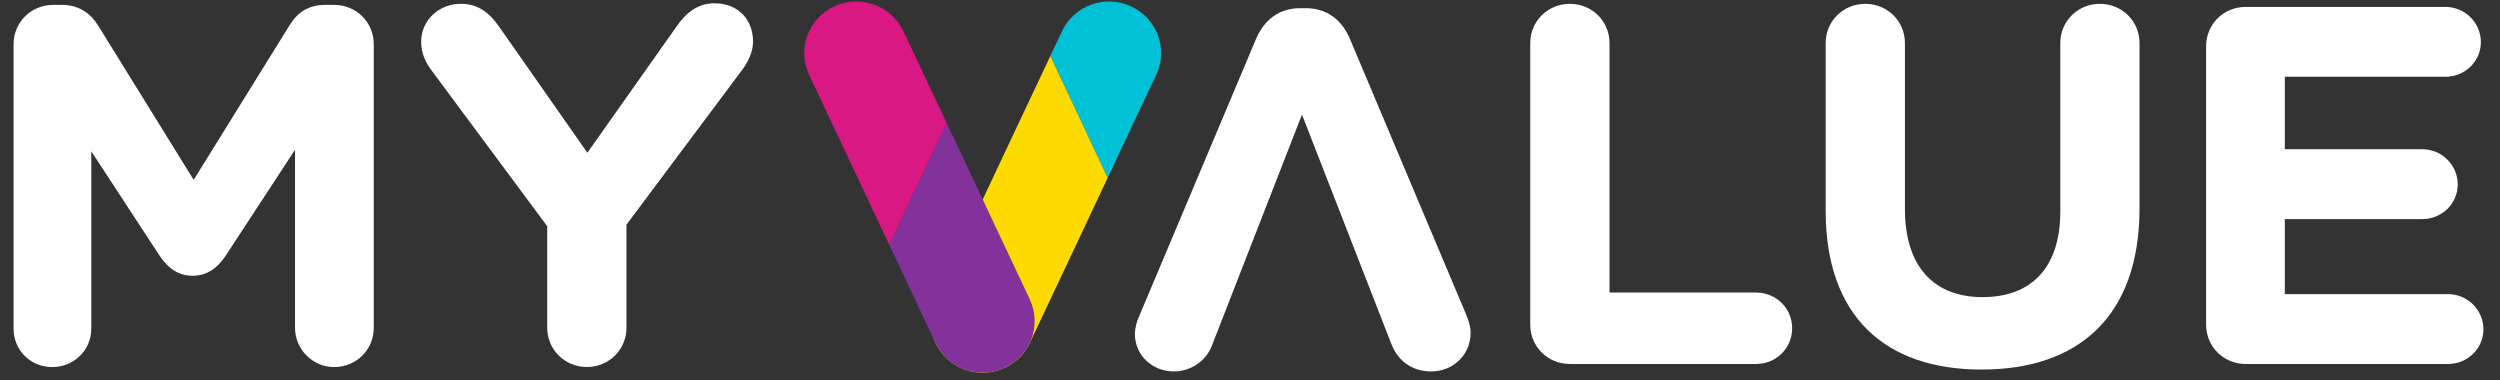
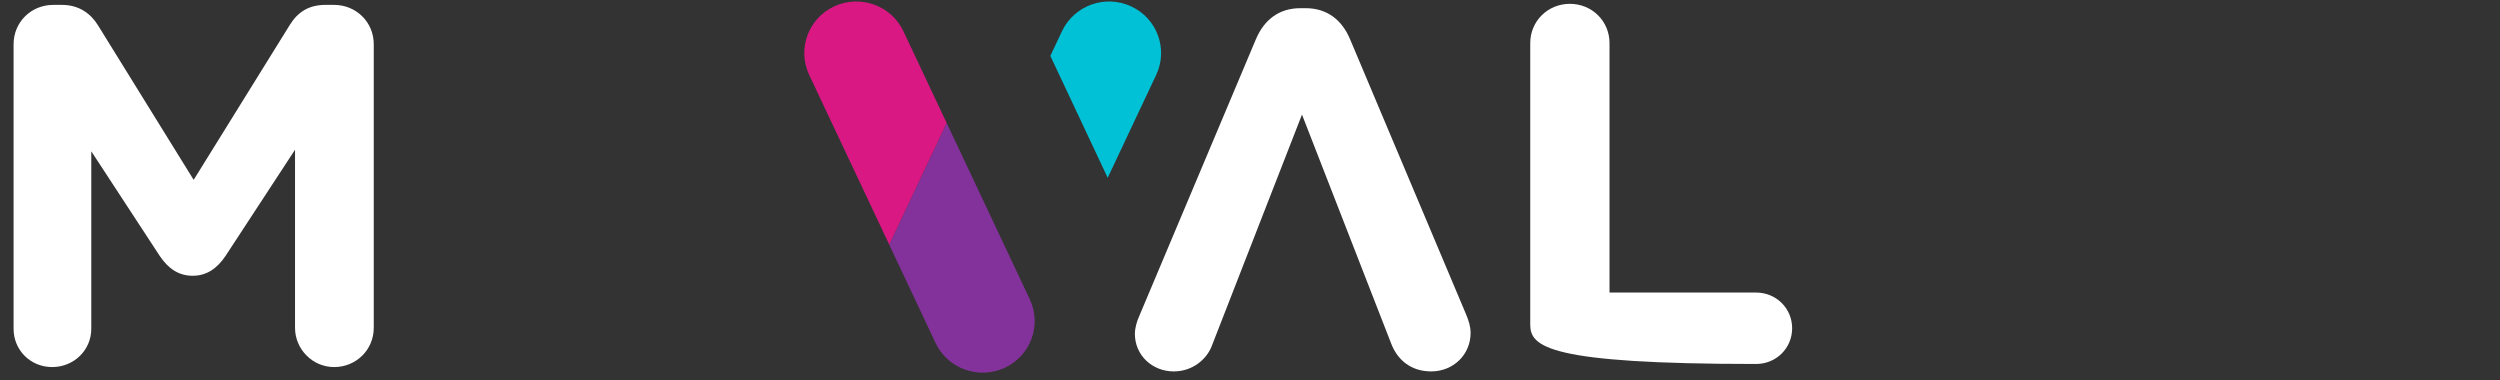
<svg xmlns="http://www.w3.org/2000/svg" width="92" height="14" viewBox="0 0 92 14" fill="none">
  <rect x="0" y="0" width="92" height="14" fill="#333333" stroke="none" />
  <path fill-rule="evenodd" clip-rule="evenodd" d="M0.5 1.625C0.5 0.818 1.144 0.18 1.958 0.18H2.28C2.905 0.18 3.34 0.499 3.605 0.93L7.127 6.619L10.668 0.912C10.971 0.424 11.387 0.18 11.974 0.18H12.296C13.11 0.18 13.754 0.818 13.754 1.625V12.063C13.754 12.87 13.11 13.508 12.296 13.508C11.501 13.508 10.857 12.851 10.857 12.063V5.511L8.301 9.416C7.998 9.867 7.619 10.148 7.089 10.148C6.559 10.148 6.18 9.867 5.877 9.416L3.359 5.567V12.1C3.359 12.889 2.715 13.508 1.92 13.508C1.125 13.508 0.5 12.889 0.5 12.1V1.625Z" fill="white" />
-   <path fill-rule="evenodd" clip-rule="evenodd" d="M20.138 8.325L15.859 2.561C15.65 2.28 15.499 1.942 15.499 1.529C15.499 0.759 16.143 0.14 16.957 0.14C17.62 0.14 18.036 0.496 18.396 1.022L21.615 5.621L24.89 0.985C25.25 0.459 25.686 0.121 26.292 0.121C27.182 0.121 27.712 0.74 27.712 1.529C27.712 1.923 27.522 2.28 27.333 2.543L23.054 8.268V12.06C23.054 12.867 22.41 13.506 21.596 13.506C20.782 13.506 20.138 12.867 20.138 12.06V8.325Z" fill="white" />
  <path fill-rule="evenodd" clip-rule="evenodd" d="M49.68 1.438L53.949 11.562C54.043 11.785 54.118 12.009 54.118 12.252C54.118 13.053 53.478 13.668 52.67 13.668C51.918 13.668 51.429 13.239 51.203 12.662L47.913 4.216L44.584 12.755C44.396 13.221 43.889 13.668 43.193 13.668C42.403 13.668 41.764 13.072 41.764 12.289C41.764 12.065 41.839 11.822 41.914 11.655L46.22 1.438C46.521 0.73 47.066 0.301 47.856 0.301H48.044C48.834 0.301 49.38 0.73 49.68 1.438" fill="white" />
-   <path fill-rule="evenodd" clip-rule="evenodd" d="M56.313 1.586C56.313 0.779 56.957 0.141 57.772 0.141C58.586 0.141 59.23 0.779 59.23 1.586V10.766H64.626C65.364 10.766 65.951 11.348 65.951 12.08C65.951 12.812 65.364 13.394 64.626 13.394H57.772C56.957 13.394 56.313 12.756 56.313 11.949V1.586Z" fill="white" />
-   <path fill-rule="evenodd" clip-rule="evenodd" d="M67.185 7.762V1.586C67.185 0.779 67.828 0.141 68.643 0.141C69.457 0.141 70.101 0.779 70.101 1.586V7.687C70.101 9.827 71.18 10.934 72.96 10.934C74.74 10.934 75.819 9.865 75.819 7.781V1.586C75.819 0.779 76.462 0.141 77.277 0.141C78.091 0.141 78.734 0.779 78.734 1.586V7.668C78.734 11.648 76.481 13.6 72.922 13.6C69.362 13.6 67.185 11.629 67.185 7.762" fill="white" />
-   <path fill-rule="evenodd" clip-rule="evenodd" d="M81.185 11.949V1.699C81.185 0.892 81.828 0.254 82.643 0.254H89.989C90.709 0.254 91.296 0.836 91.296 1.549C91.296 2.262 90.709 2.825 89.989 2.825H84.081V5.491H89.137C89.857 5.491 90.444 6.073 90.444 6.786C90.444 7.5 89.857 8.063 89.137 8.063H84.081V10.823H90.084C90.803 10.823 91.39 11.405 91.39 12.118C91.39 12.831 90.803 13.395 90.084 13.395H82.643C81.828 13.395 81.185 12.756 81.185 11.949" fill="white" />
+   <path fill-rule="evenodd" clip-rule="evenodd" d="M56.313 1.586C56.313 0.779 56.957 0.141 57.772 0.141C58.586 0.141 59.23 0.779 59.23 1.586V10.766H64.626C65.364 10.766 65.951 11.348 65.951 12.08C65.951 12.812 65.364 13.394 64.626 13.394C56.957 13.394 56.313 12.756 56.313 11.949V1.586Z" fill="white" />
  <path fill-rule="evenodd" clip-rule="evenodd" d="M42.548 2.756C42.996 1.807 42.583 0.677 41.625 0.234C40.668 -0.21 39.529 0.2 39.081 1.149L38.653 2.057L40.763 6.542L42.548 2.756Z" fill="#00C1D5" />
-   <path fill-rule="evenodd" clip-rule="evenodd" d="M35.354 13.537C36.311 13.98 37.45 13.57 37.898 12.621L40.763 6.543L38.653 2.059L34.431 11.014C33.983 11.964 34.396 13.093 35.354 13.537" fill="#FEDB00" />
  <path fill-rule="evenodd" clip-rule="evenodd" d="M36.972 13.535C37.93 13.092 38.343 11.963 37.896 11.013L34.836 4.523L32.724 9.004L34.429 12.62C34.876 13.569 36.015 13.979 36.972 13.535" fill="#84329B" />
  <path fill-rule="evenodd" clip-rule="evenodd" d="M33.245 1.149C32.798 0.2 31.659 -0.21 30.701 0.234C29.744 0.677 29.331 1.806 29.778 2.756L32.724 9.003L34.836 4.523L33.245 1.149Z" fill="#DA1884" />
</svg>